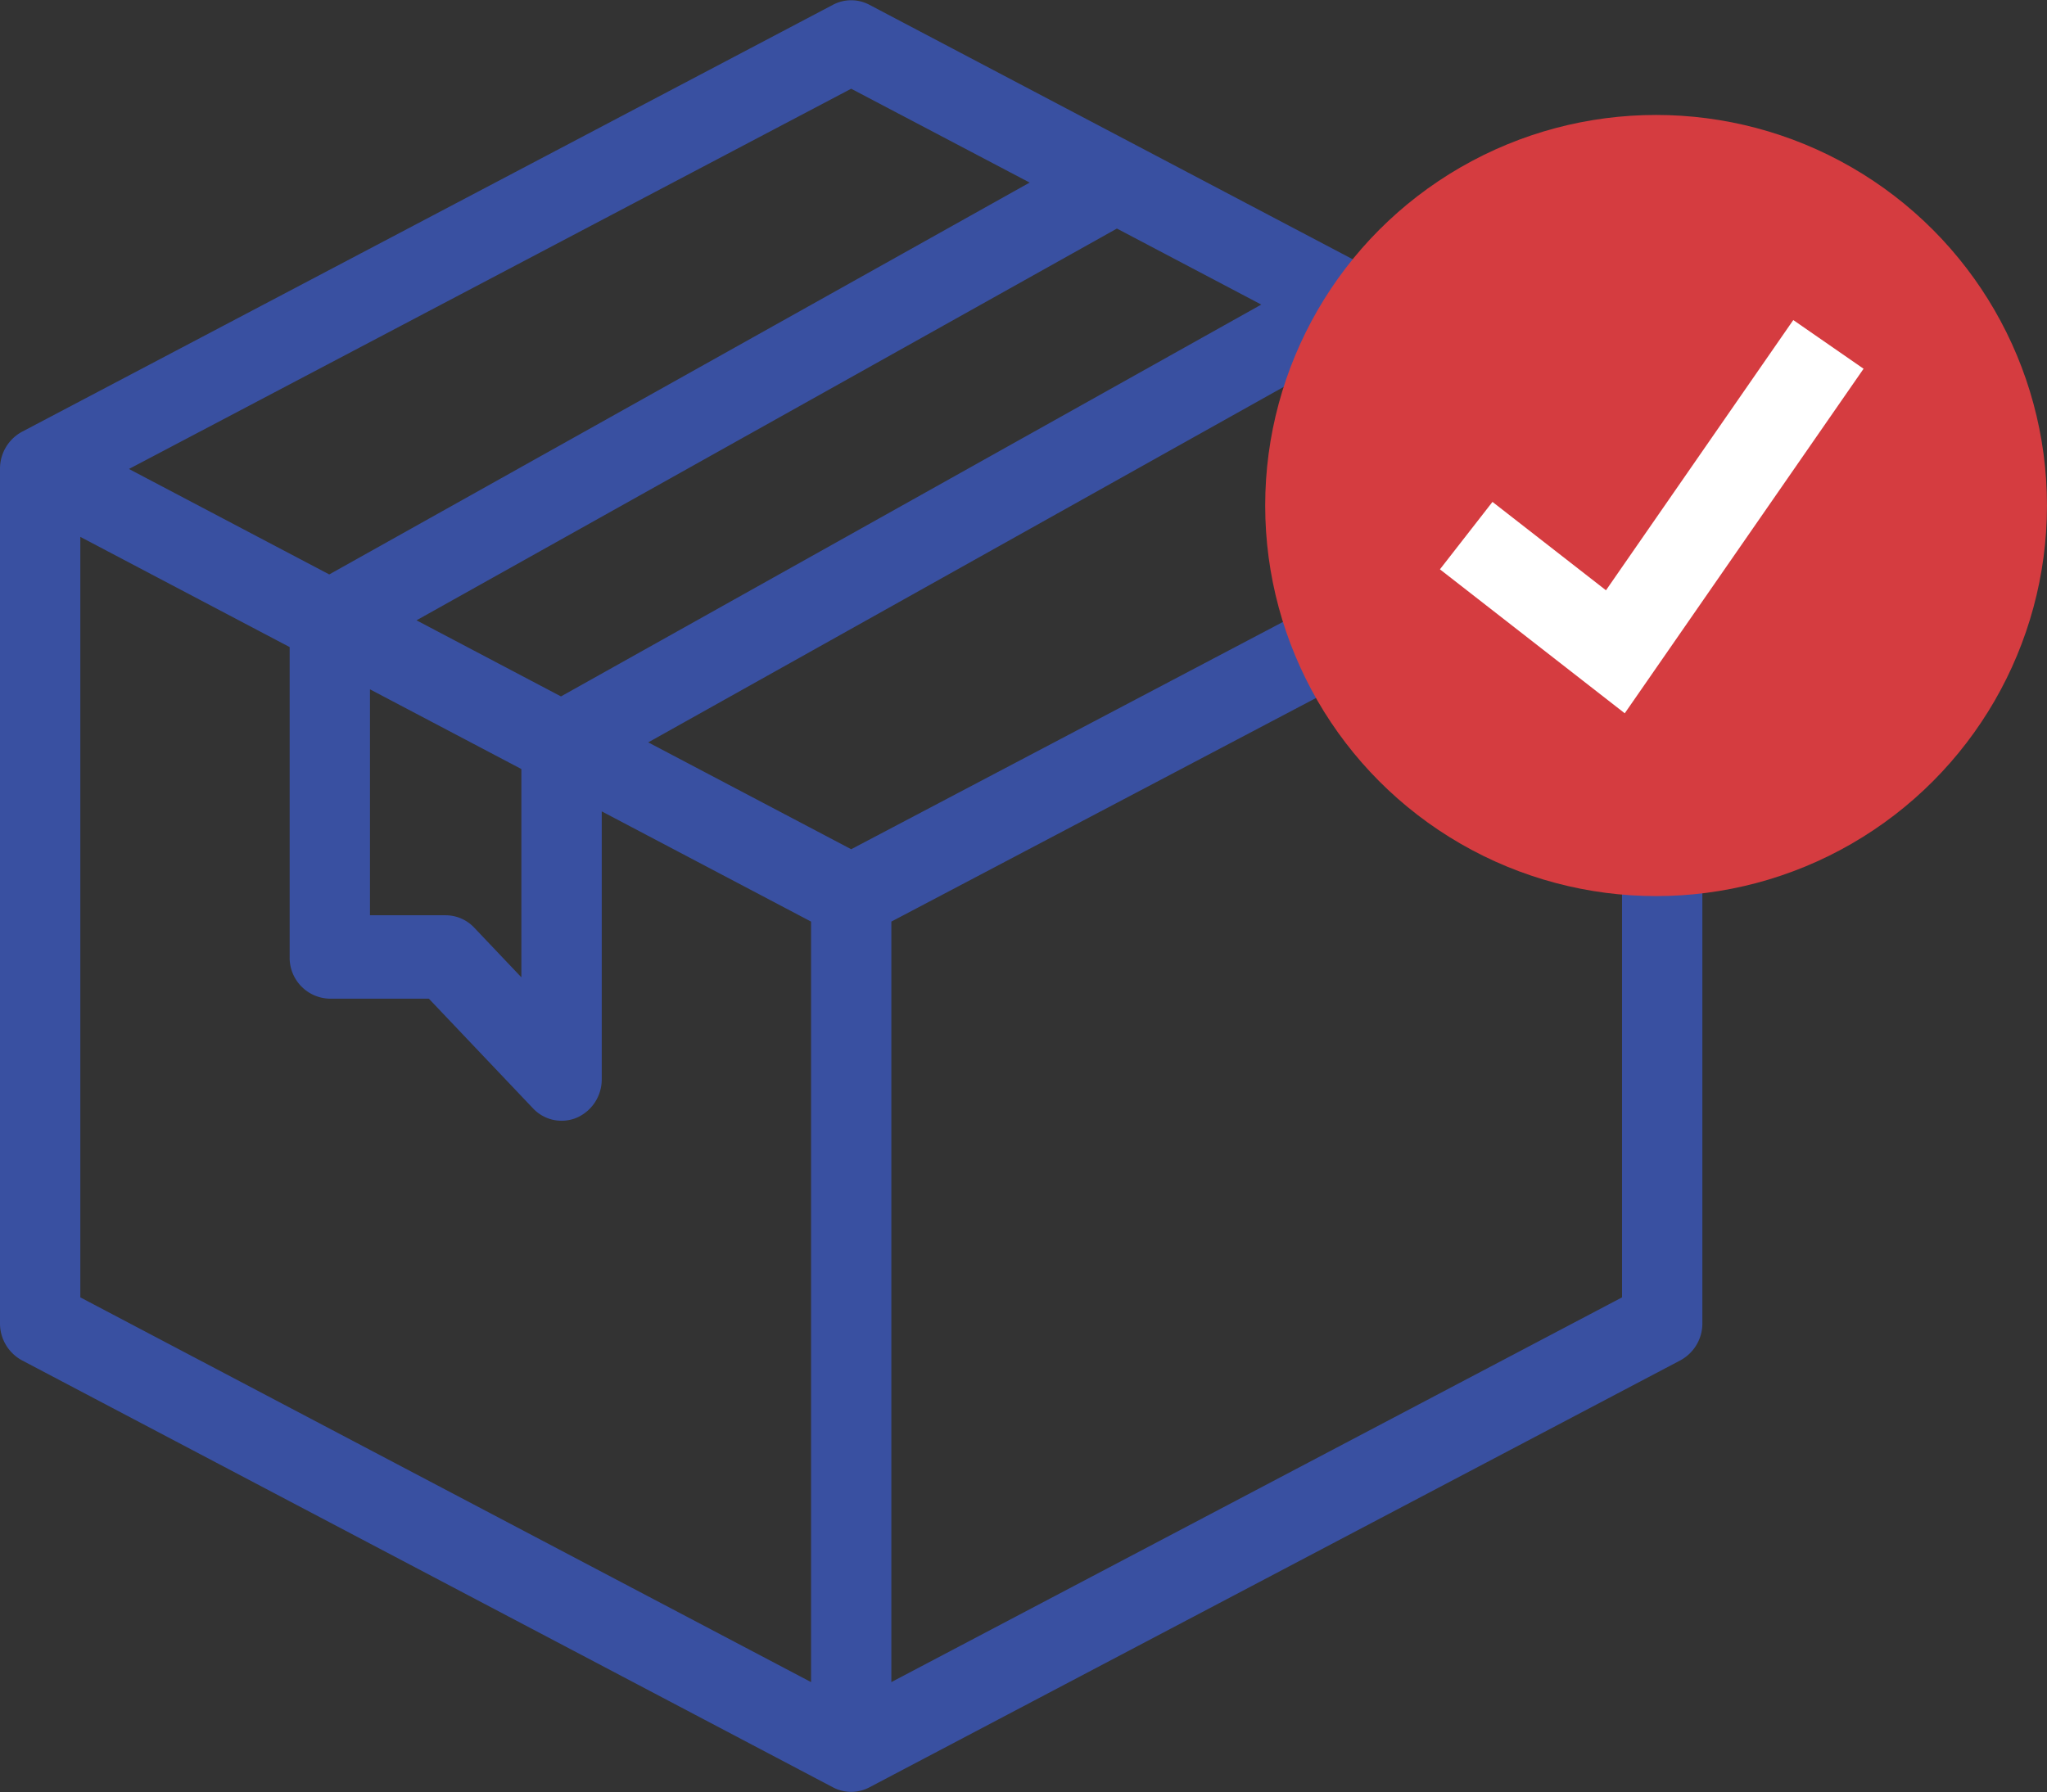
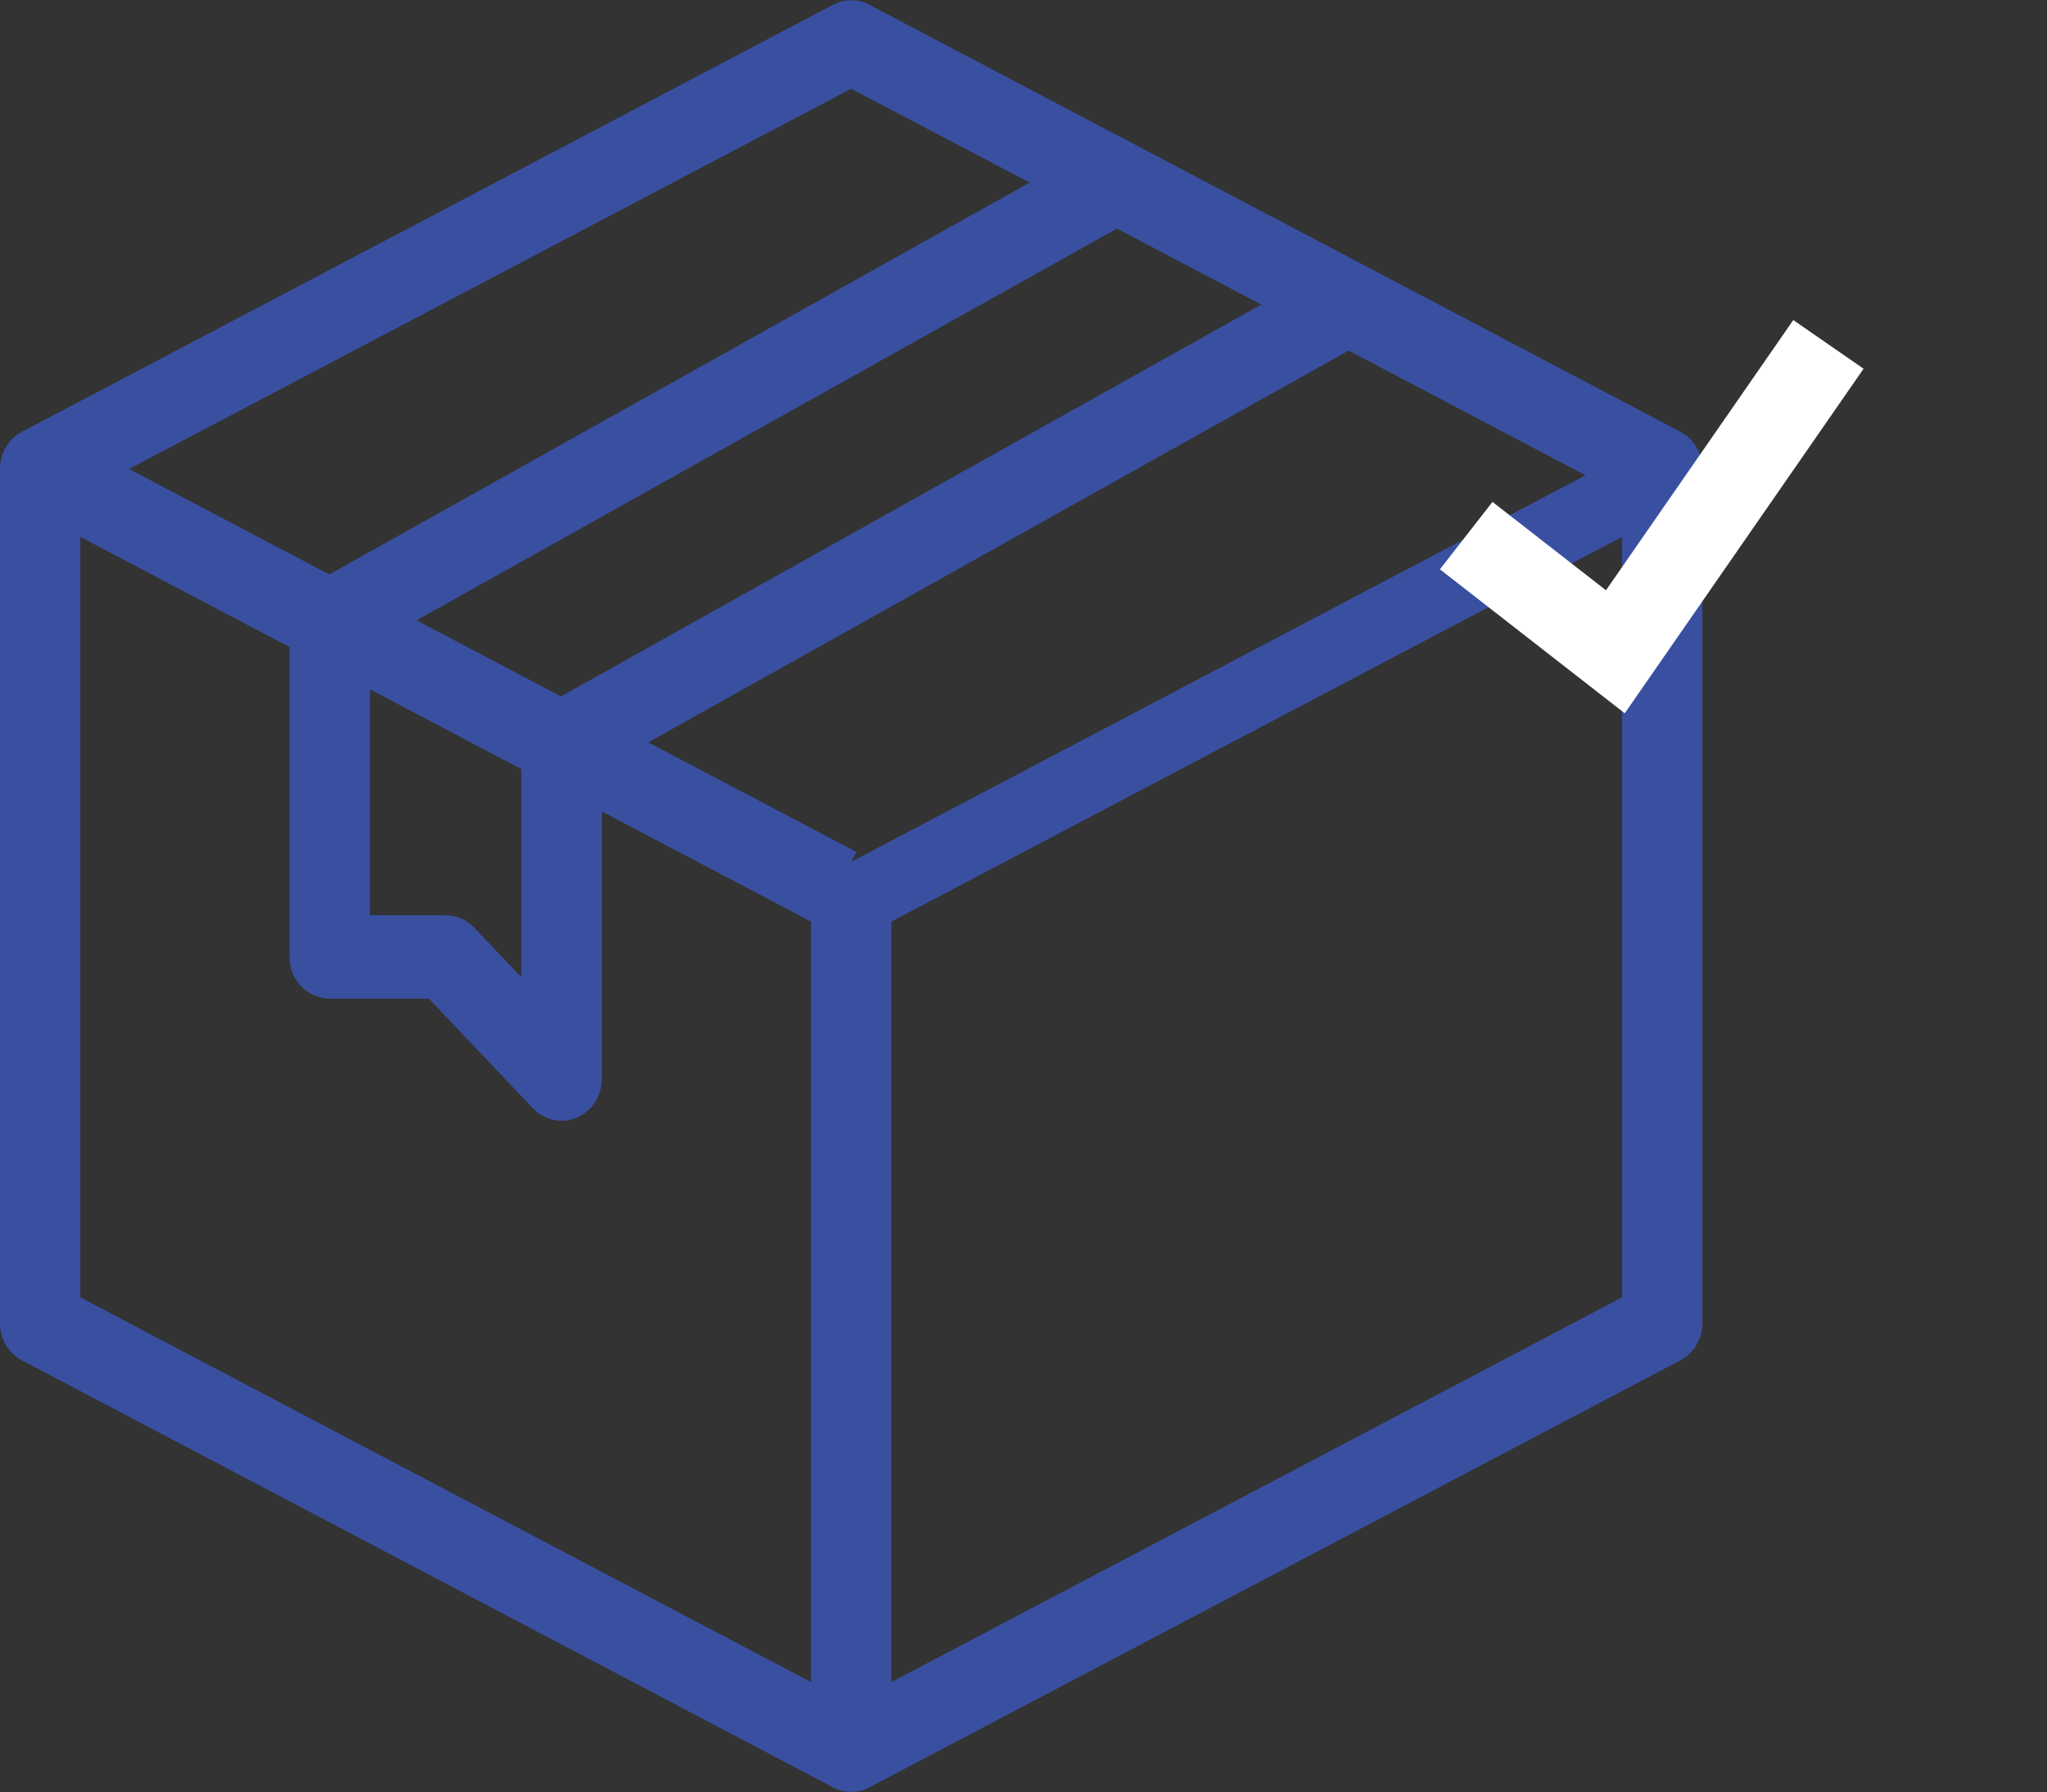
<svg xmlns="http://www.w3.org/2000/svg" width="91.386" height="80.024" viewBox="0 0 91.386 80.024">
  <rect x="0" y="0" width="91.386" height="80.024" fill="#333333" stroke="none" />
  <g id="day_3" transform="translate(-912.5 -1116.488)">
    <g id="Group_337" data-name="Group 337" transform="translate(910 1114)">
-       <path id="Path_282" data-name="Path 282" d="M77.285,22.21,41.078,3.143a1.235,1.235,0,0,0-1.156,0L3.715,22.21A1.371,1.371,0,0,0,3,23.429V61.563a1.372,1.372,0,0,0,.715,1.226L39.922,81.856a1.235,1.235,0,0,0,1.156,0L77.285,62.789A1.372,1.372,0,0,0,78,61.563V23.429A1.371,1.371,0,0,0,77.285,22.21ZM40.5,40.973,30.392,35.65,62.7,17.573l11.121,5.856ZM20.047,30.2,52.356,12.125l7.5,3.95L27.551,34.154Zm-1.53,2.24,7.759,4.086V47.38l-2.965-3.123a1.261,1.261,0,0,0-.914-.4H18.517ZM40.5,5.885l9.016,4.742L17.206,28.707,7.184,23.429ZM5.586,25.633,15.931,31.08V45.22a1.329,1.329,0,0,0,1.293,1.362h4.637l4.794,5.049a1.246,1.246,0,0,0,1.409.3,1.365,1.365,0,0,0,.8-1.258V37.89l10.345,5.448V78.427L5.586,60.721ZM41.793,78.427V43.338L75.414,25.633V60.721Z" transform="translate(0 0)" fill="#3950a1" stroke="#3950a1" stroke-width="1" />
+       <path id="Path_282" data-name="Path 282" d="M77.285,22.21,41.078,3.143a1.235,1.235,0,0,0-1.156,0L3.715,22.21A1.371,1.371,0,0,0,3,23.429V61.563a1.372,1.372,0,0,0,.715,1.226L39.922,81.856a1.235,1.235,0,0,0,1.156,0L77.285,62.789A1.372,1.372,0,0,0,78,61.563V23.429A1.371,1.371,0,0,0,77.285,22.21ZM40.5,40.973,30.392,35.65,62.7,17.573l11.121,5.856M20.047,30.2,52.356,12.125l7.5,3.95L27.551,34.154Zm-1.53,2.24,7.759,4.086V47.38l-2.965-3.123a1.261,1.261,0,0,0-.914-.4H18.517ZM40.5,5.885l9.016,4.742L17.206,28.707,7.184,23.429ZM5.586,25.633,15.931,31.08V45.22a1.329,1.329,0,0,0,1.293,1.362h4.637l4.794,5.049a1.246,1.246,0,0,0,1.409.3,1.365,1.365,0,0,0,.8-1.258V37.89l10.345,5.448V78.427L5.586,60.721ZM41.793,78.427V43.338L75.414,25.633V60.721Z" transform="translate(0 0)" fill="#3950a1" stroke="#3950a1" stroke-width="1" />
    </g>
    <g id="Group_338" data-name="Group 338" transform="translate(968.983 1121.453)">
-       <ellipse id="Ellipse_21" data-name="Ellipse 21" cx="17.451" cy="17.44" rx="17.451" ry="17.44" transform="translate(0 0.168)" fill="#d53c40" />
      <path id="Path_283" data-name="Path 283" d="M122.683,152.063l-8.251-6.428,2.346-3.011,5.067,3.947,8.362-12.067,3.138,2.174Z" transform="translate(-106.631 -125.178)" fill="#fff" />
    </g>
  </g>
</svg>